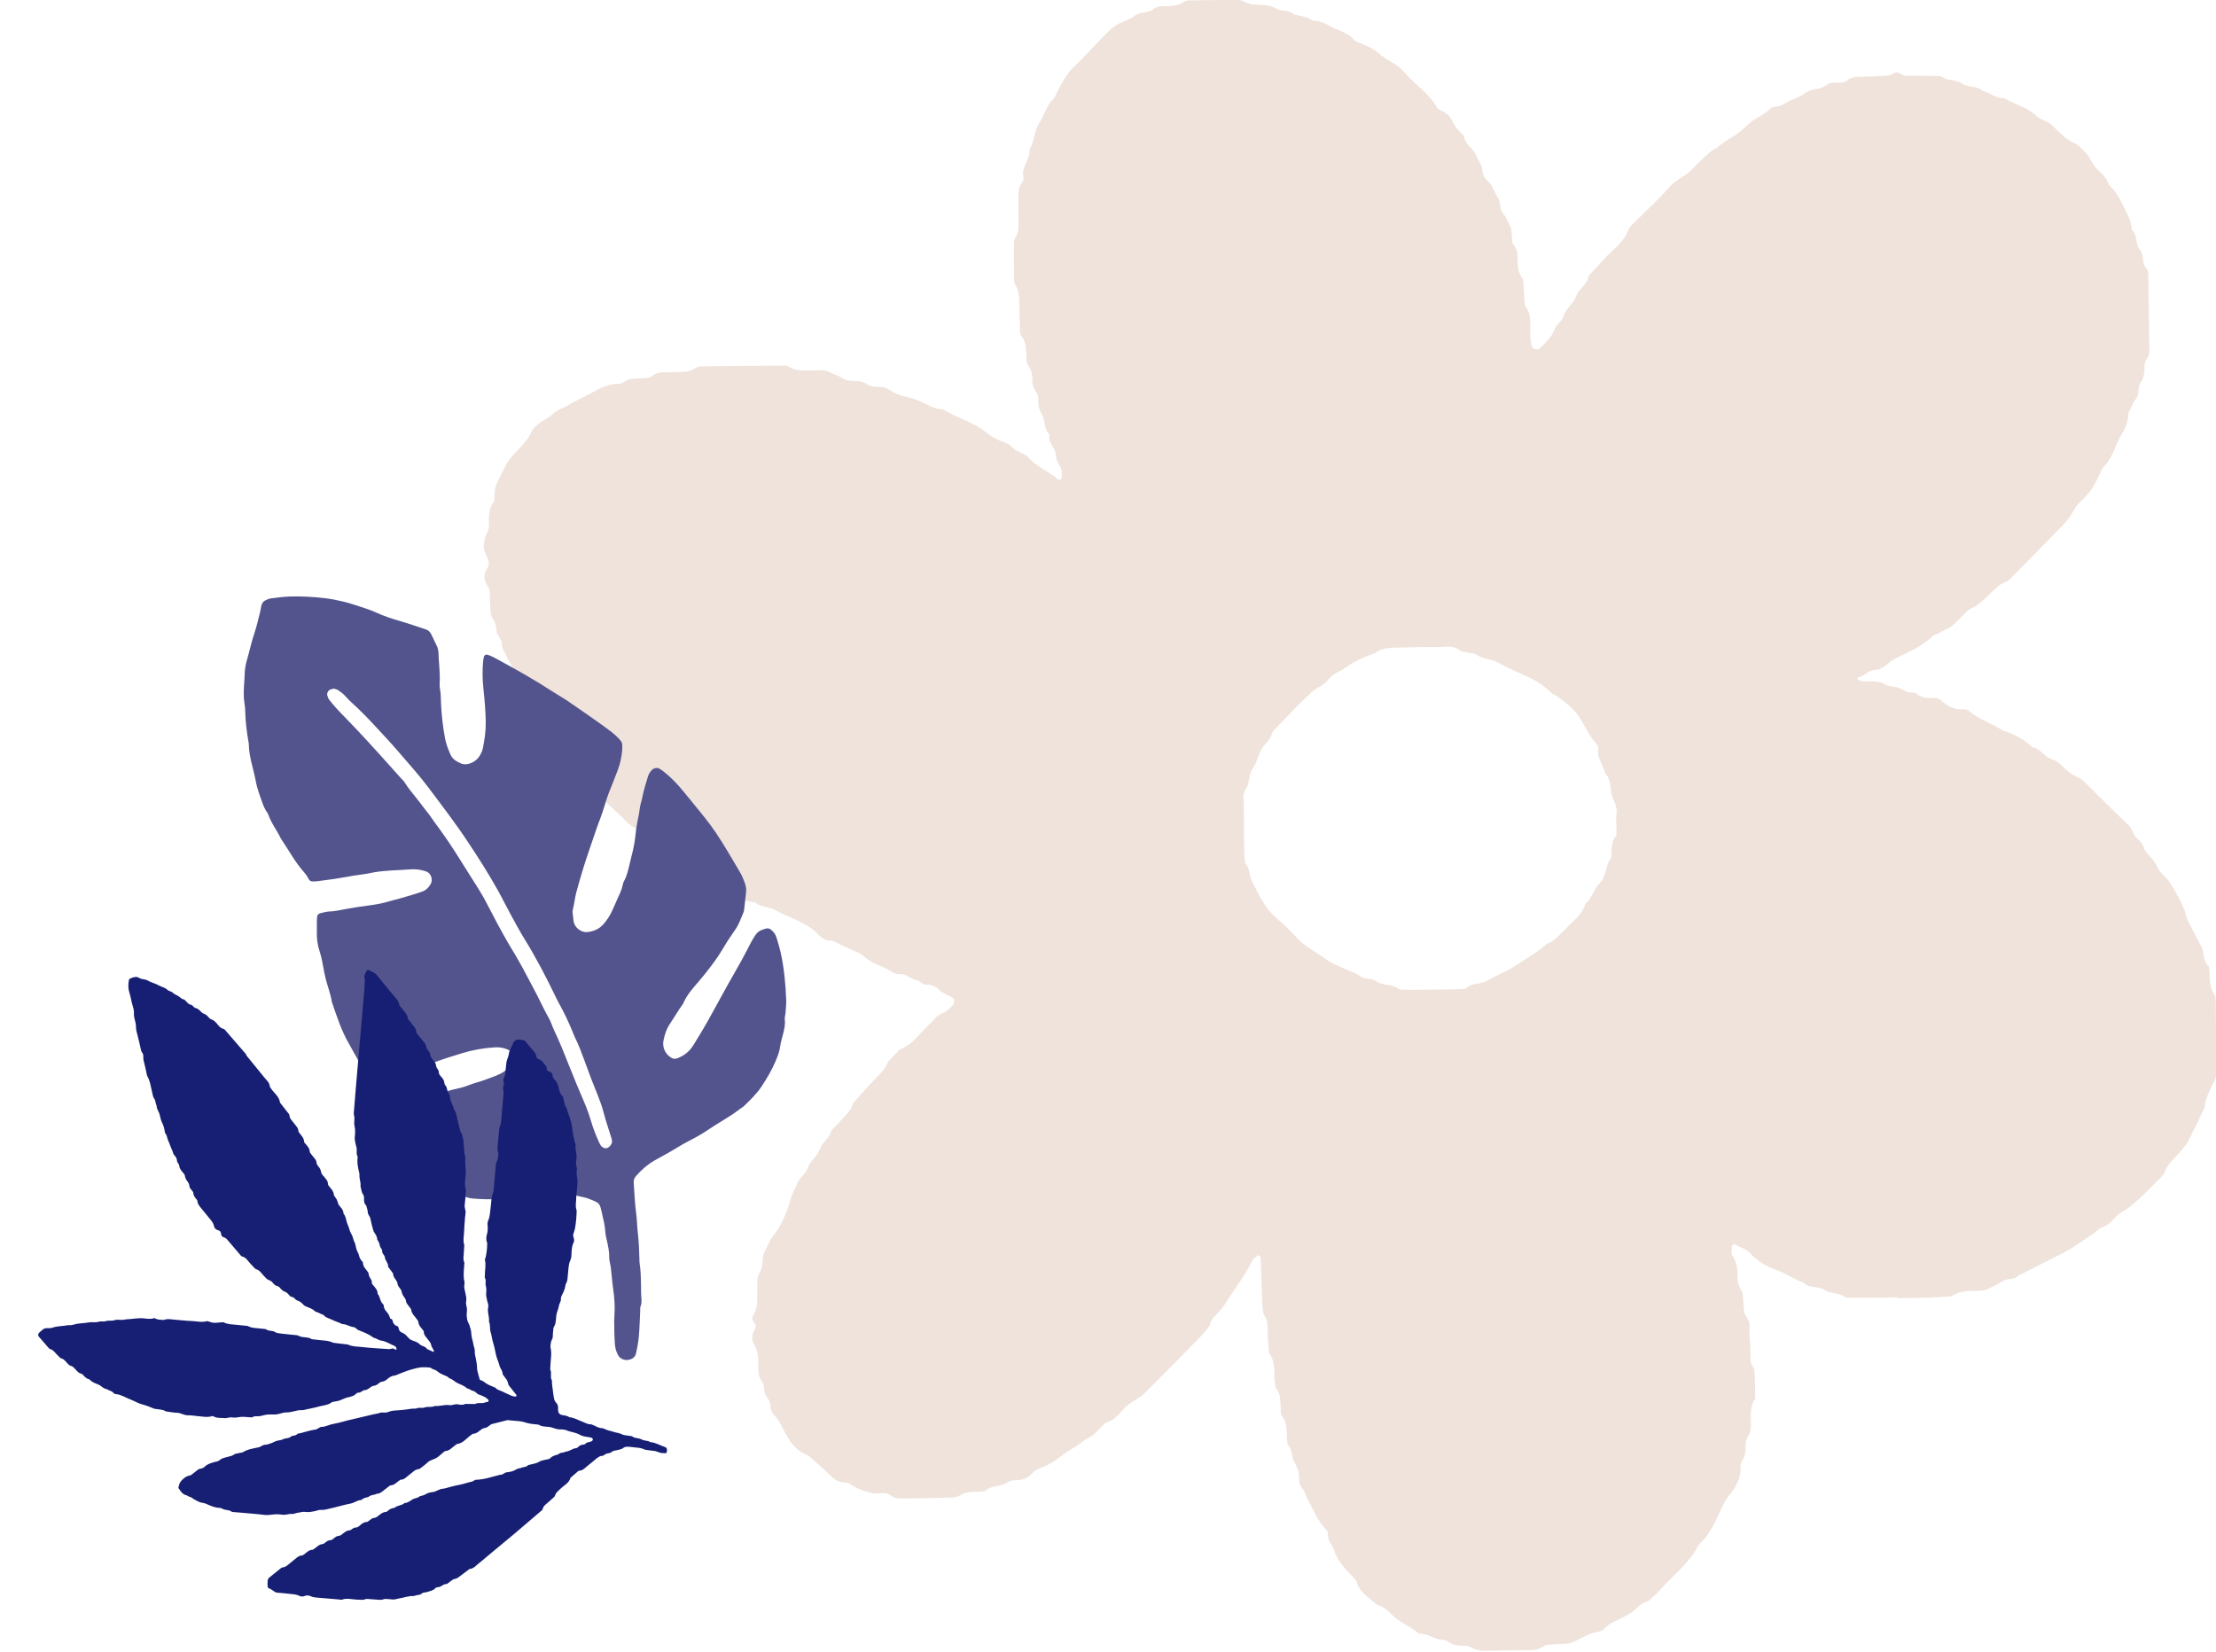
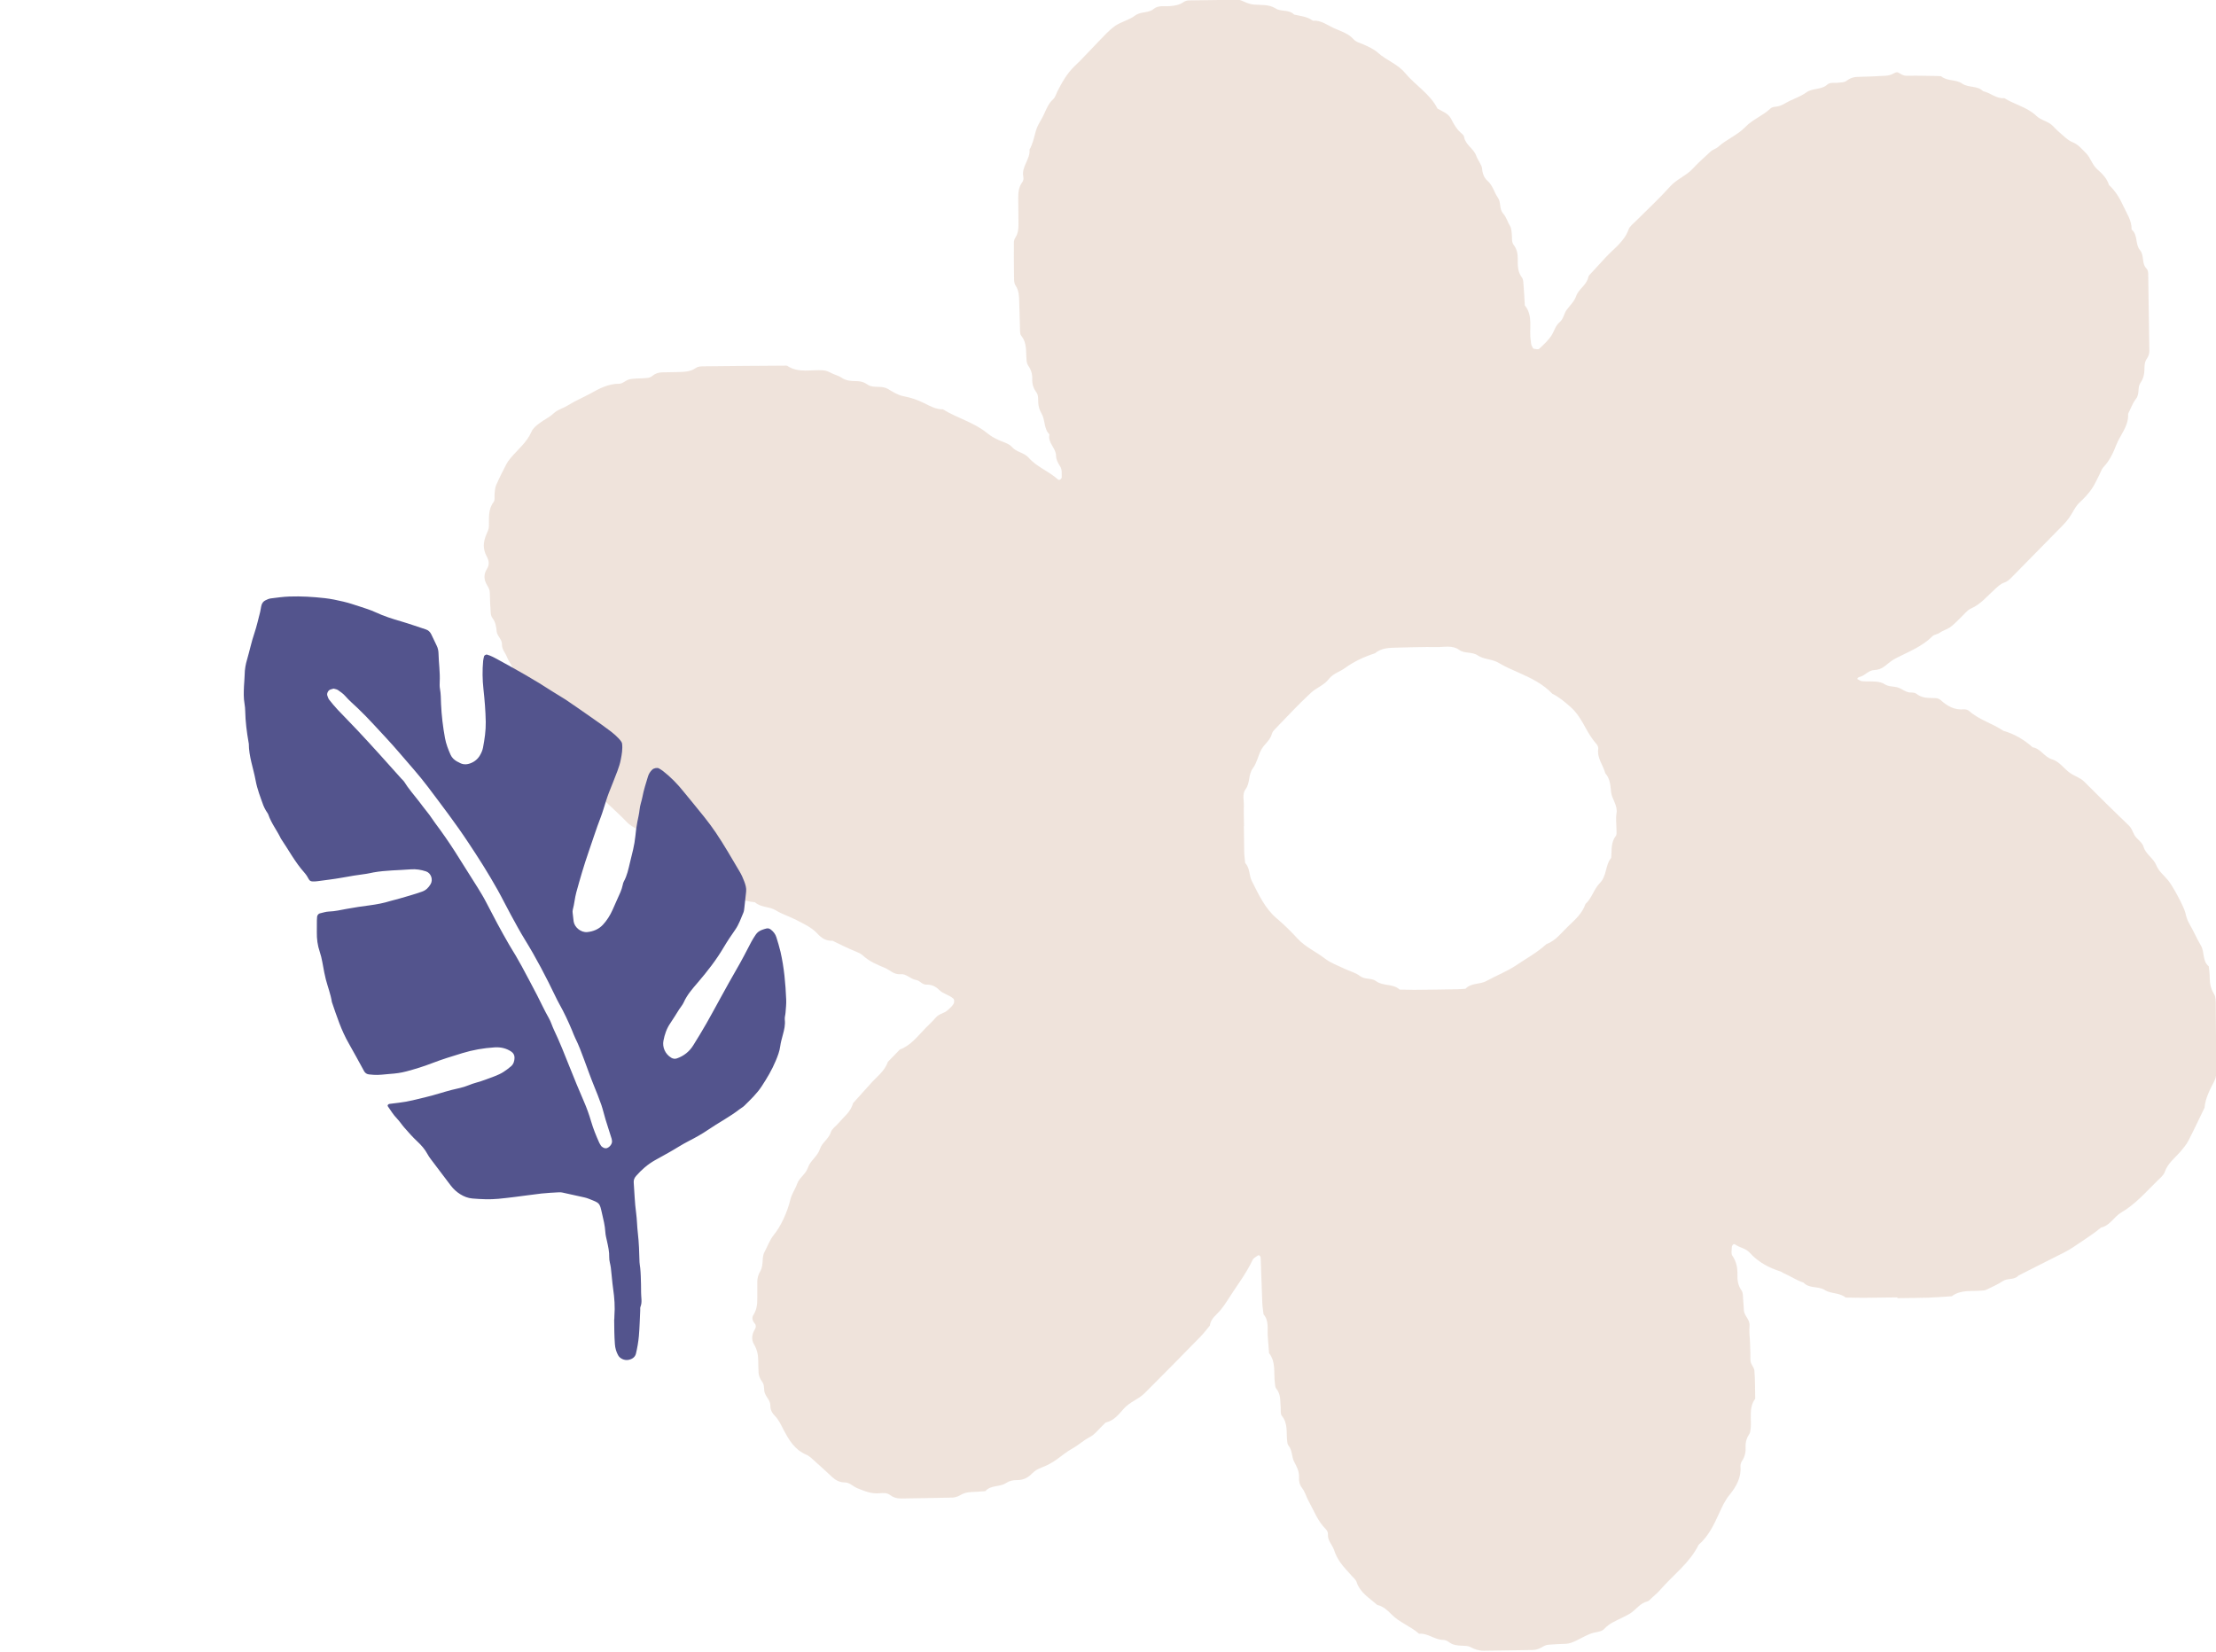
<svg xmlns="http://www.w3.org/2000/svg" fill="none" viewBox="0 0 527 393">
  <g clip-path="url(#clip0_11_30)">
    <path fill-opacity="0.5" fill="#E1C8B9" d="M295.828 196.474H295.808C295.828 198.516 295.847 200.537 295.887 202.579C295.906 203.481 296.043 204.384 296.122 205.268C297.297 206.484 297.023 208.251 297.728 209.605C299.354 212.785 300.804 216.063 303.664 218.477C305.387 219.93 307.013 221.539 308.541 223.207C310.402 225.249 312.929 226.328 315.064 227.977C316.455 229.056 318.179 229.665 319.785 230.43C321 231.019 322.371 231.333 323.409 232.138C324.604 233.061 326.132 232.531 327.229 233.355C328.914 234.611 331.284 233.905 332.851 235.377C333.988 235.396 335.124 235.435 336.26 235.435C339.668 235.416 343.077 235.357 346.486 235.298C347.171 235.298 347.857 235.22 348.523 235.18C349.874 233.728 351.931 234.199 353.498 233.335C355.83 232.04 358.376 231.078 360.59 229.586C362.999 227.957 365.585 226.564 367.759 224.562C369.993 223.737 371.325 221.853 372.951 220.302C374.576 218.752 376.3 217.26 377.045 215.023C378.592 213.629 379.043 211.47 380.453 210.057C382.177 208.349 381.707 205.778 383.176 204.031C383.333 202.264 383.039 200.4 384.273 198.83C384.508 198.535 384.43 197.966 384.43 197.534C384.43 196.18 384.214 194.786 384.43 193.471C384.763 191.508 383.313 190.095 383.137 188.348C382.98 186.759 382.902 185.188 381.766 183.932C381.276 182.009 379.787 180.36 380.081 178.201C380.179 177.435 379.63 176.945 379.219 176.434C378.377 175.374 377.691 174.256 377.045 173.058C376.085 171.311 375.086 169.565 373.519 168.171C372.147 166.974 370.815 165.816 369.17 165.011C366.956 162.675 364.135 161.301 361.256 160.025C359.63 159.299 357.945 158.593 356.456 157.69C354.85 156.708 352.891 156.885 351.461 155.904C350.051 154.942 348.347 155.55 346.975 154.549C345.408 153.411 343.469 153.941 341.686 153.902C338.513 153.843 335.32 153.98 332.146 154.039C330.324 154.078 328.503 154.118 327.014 155.374C324.193 156.29 321.823 157.454 319.903 158.867C318.649 159.79 317.043 160.182 316.024 161.498C314.908 162.97 313.066 163.578 311.793 164.756C308.796 167.504 306.034 170.526 303.193 173.451C302.88 173.765 302.567 174.157 302.469 174.57C302.057 176.179 300.549 177.062 299.863 178.476C299.178 179.869 298.864 181.518 297.963 182.715C296.807 184.266 297.356 186.229 296.2 187.74C295.377 188.839 295.847 190.37 295.808 191.705C295.75 193.275 295.828 194.865 295.847 196.455M451.19 308.588C448.467 308.628 445.744 308.667 443.021 308.686C441.65 308.686 440.298 308.647 438.927 308.628C437.477 307.411 435.42 307.784 433.932 306.822C432.365 305.84 430.269 306.547 428.917 305.075C427.193 304.525 425.724 303.465 424.078 302.778C423.882 302.7 423.706 302.504 423.491 302.445C420.67 301.542 418.104 300.188 416.106 297.95C415.146 296.89 413.696 296.772 412.599 295.968C412.325 295.771 411.894 296.125 411.855 296.674C411.816 297.342 411.659 298.186 411.972 298.657C412.932 300.05 413.226 301.522 413.187 303.132C413.148 304.506 413.324 305.781 414.186 306.979C414.538 307.469 414.48 308.255 414.538 308.922C414.636 309.825 414.656 310.728 414.715 311.631C414.793 313.005 416.223 313.849 416.066 315.379C415.929 316.714 416.145 318.088 416.184 319.442C416.223 320.797 416.301 322.151 416.282 323.505C416.282 324.487 417.144 325.154 417.222 325.979C417.418 328.196 417.359 330.454 417.418 332.691C415.773 334.909 416.615 337.5 416.321 339.914C416.282 340.346 416.204 340.837 415.968 341.17C415.302 342.152 415.067 343.212 415.126 344.37C415.185 345.528 414.891 346.588 414.245 347.549C414.01 347.903 413.892 348.393 413.912 348.806C414.127 351.475 412.873 353.634 411.326 355.538C410.288 356.794 409.641 358.207 408.995 359.601C407.682 362.467 406.409 365.313 403.96 367.432C401.825 371.79 397.868 374.616 394.793 378.188C394.205 378.875 393.5 379.445 392.834 380.053C392.501 380.367 392.168 380.799 391.776 380.897C390.111 381.29 389.21 382.683 387.936 383.586C387.211 384.096 386.389 384.45 385.586 384.862C384.195 385.569 382.706 386.138 381.609 387.355C380.963 388.061 380.042 388.12 379.141 388.316C377.613 388.67 376.281 389.553 374.87 390.22C374.028 390.613 373.264 390.947 372.324 390.986C370.952 391.025 369.601 391.084 368.249 391.202C367.818 391.241 367.368 391.398 366.995 391.614C366.212 392.105 365.428 392.438 364.468 392.458C360.609 392.497 356.75 392.556 352.891 392.635C351.716 392.654 350.717 392.301 349.679 391.751C349.13 391.457 348.386 391.457 347.72 391.437C346.583 391.398 345.486 391.3 344.527 390.534C344.194 390.279 343.704 390.083 343.292 390.063C341.216 390.063 339.571 388.395 337.475 388.591C335.457 386.785 332.773 385.902 330.873 383.939C329.933 382.978 328.934 382.055 327.543 381.741C325.701 380.112 323.468 378.856 322.626 376.304C322.43 375.696 321.823 375.225 321.372 374.714C320.491 373.694 319.511 372.732 318.747 371.633C318.12 370.73 317.591 369.709 317.258 368.669C316.827 367.393 315.691 366.431 315.809 364.94C315.848 364.547 315.613 364.017 315.319 363.742C313.36 361.799 312.44 359.248 311.147 356.912C310.618 355.931 310.343 354.812 309.658 353.929C309.07 353.183 308.874 352.319 308.933 351.397C309.011 349.964 308.385 348.845 307.738 347.608C307.15 346.47 307.366 344.959 306.426 343.84C306.171 343.545 306.132 343.015 306.093 342.584C305.897 340.601 306.289 338.521 304.839 336.754C304.486 336.322 304.623 335.459 304.565 334.791C304.428 333.241 304.643 331.631 303.507 330.277C303.252 329.983 303.252 329.433 303.193 329.001C302.86 326.587 303.487 323.996 301.803 321.837C301.685 320.483 301.587 319.128 301.489 317.794C301.372 316.027 301.822 314.143 300.49 312.612C300.392 311.729 300.235 310.845 300.196 309.943C300.059 306.331 299.942 302.739 299.804 299.128C299.804 298.931 299.609 298.676 299.432 298.578C299.315 298.519 299.06 298.657 298.903 298.774C298.551 299.049 298.081 299.285 297.904 299.658C296.278 303.112 293.908 306.096 291.91 309.295C291.44 310.06 290.911 310.787 290.362 311.474C289.403 312.69 287.933 313.554 287.718 315.301C286.993 316.165 286.308 317.087 285.524 317.892C281.077 322.426 276.65 326.96 272.145 331.435C270.715 332.848 268.677 333.457 267.286 335.027C266.111 336.342 264.975 337.853 263.075 338.324C262.879 338.364 262.703 338.58 262.546 338.737C261.39 339.816 260.391 341.21 259.02 341.897C257.59 342.643 256.473 343.742 255.102 344.488C253.691 345.253 252.516 346.274 251.243 347.177C250.146 347.942 248.951 348.609 247.697 349.061C246.816 349.394 246.071 349.826 245.444 350.474C244.445 351.514 243.29 352.064 241.84 352.044C240.939 352.044 240.077 352.201 239.274 352.731C237.765 353.752 235.63 353.163 234.318 354.674C233.182 354.753 232.045 354.851 230.929 354.89C230.008 354.93 229.185 355.126 228.382 355.616C227.834 355.95 227.129 356.186 226.502 356.205C222.408 356.303 218.333 356.343 214.239 356.421C213.299 356.421 212.456 356.186 211.712 355.616C210.909 355.008 209.968 355.106 209.087 355.185C207.206 355.342 205.6 354.655 203.915 353.987C202.877 353.575 202.094 352.594 200.879 352.594C199.664 352.594 198.724 352.083 197.862 351.279C196.53 350.042 195.198 348.806 193.847 347.608C193.18 347.02 192.514 346.313 191.711 345.979C189.008 344.841 187.637 342.525 186.383 340.15C185.756 338.952 185.227 337.716 184.267 336.754C183.601 336.087 183.19 335.302 183.21 334.36C183.229 333.143 182.25 332.358 181.878 331.317C181.584 330.473 181.878 329.512 181.29 328.707C180.741 327.981 180.389 327.176 180.389 326.214C180.389 325.311 180.291 324.408 180.31 323.505C180.31 322.131 179.997 320.895 179.272 319.678C178.704 318.697 178.782 317.499 179.37 316.459C179.703 315.87 179.977 315.321 179.429 314.712C178.939 314.163 178.782 313.377 179.135 312.828C179.919 311.611 180.114 310.335 180.095 308.961C180.095 307.607 180.114 306.253 180.095 304.898C180.095 303.956 180.35 303.132 180.82 302.347C181.035 301.974 181.172 301.522 181.251 301.09C181.447 299.991 181.29 298.735 181.799 297.813C182.544 296.458 183.014 294.967 184.052 293.691C185.737 291.61 187.245 288.313 187.97 285.29C188.283 283.936 189.126 282.876 189.556 281.6C190.046 280.148 191.613 279.304 192.142 277.714C192.71 276.045 194.434 275.044 195.022 273.219C195.492 271.786 197.079 270.903 197.588 269.293C197.843 268.508 198.724 267.919 199.312 267.232C200.624 265.702 202.329 264.465 202.877 262.384C204.248 260.873 205.62 259.362 206.971 257.831C208.44 256.143 210.38 254.828 211.144 252.571C212.084 251.589 213.044 250.627 213.984 249.646C216.648 248.645 218.274 246.407 220.155 244.484C220.938 243.679 221.8 242.914 222.525 242.05C223.289 241.108 224.543 241.049 225.366 240.284C225.855 239.832 226.404 239.361 226.756 238.811C226.952 238.497 226.991 237.771 226.756 237.555C225.777 236.633 224.327 236.436 223.348 235.455C222.525 234.631 221.526 234.14 220.312 234.199C219.312 234.238 218.744 233.218 217.902 233.1C216.511 232.884 215.551 231.569 214.141 231.706C212.593 231.863 211.653 230.725 210.439 230.214C208.597 229.449 206.697 228.664 205.189 227.251C204.699 226.799 204.072 226.544 203.445 226.289C201.584 225.543 199.802 224.621 197.98 223.757C196.471 223.855 195.355 223.109 194.415 222.089C193.004 220.538 191.124 219.753 189.361 218.811C187.793 217.986 186.03 217.476 184.522 216.534C182.955 215.572 180.937 215.886 179.546 214.61C176.51 214.355 174.022 212.942 171.769 210.979C170.927 210.233 169.693 210.194 168.851 209.331C168.067 208.526 167.029 208.074 166.03 207.564C164.443 206.759 163.287 205.228 161.466 204.738C159.35 202.363 156.216 201.224 154.061 198.928C152.631 197.416 150.496 197.044 149.066 195.532C147.675 194.04 146.127 192.706 144.658 191.273C143.208 189.84 141.739 188.427 140.309 186.974C139.212 185.856 137.919 184.953 137.41 183.304C137.175 182.519 136.293 181.91 135.667 181.263C134.726 180.281 133.688 179.378 132.787 178.377C131.886 177.376 131.572 176.022 130.632 174.982C129.594 173.824 128.987 172.293 127.929 171.194C126.616 169.859 126.185 168.073 125.147 166.62C124.266 165.364 123.815 163.794 122.973 162.499C122.307 161.478 122.366 160.359 122.072 159.299C121.778 158.239 120.994 157.376 120.583 156.316C120.191 155.295 119.329 154.451 119.368 153.234C119.408 152.037 118.213 151.311 118.115 150.172C118.017 149.034 117.84 147.954 117.116 147.012C116.861 146.679 116.724 146.188 116.704 145.776C116.587 144.205 116.508 142.616 116.489 141.026C116.489 140.3 116.156 139.73 115.823 139.161C115.059 137.905 115 136.59 115.784 135.353C116.469 134.254 116.293 133.351 115.705 132.252C114.804 130.505 114.882 129.033 115.666 127.11C115.921 126.482 116.254 125.932 116.273 125.225C116.332 123.223 116.019 121.182 117.409 119.376C117.762 118.925 117.547 118.061 117.625 117.394C117.703 116.727 117.723 116.02 117.978 115.431C118.683 113.802 119.486 112.193 120.309 110.622C120.602 110.033 120.994 109.464 121.425 108.954C123.149 106.893 125.323 105.205 126.42 102.634C126.754 101.849 127.557 101.221 128.281 100.671C129.339 99.847 130.613 99.297 131.572 98.394C132.611 97.413 133.923 97.118 135.059 96.412C136.764 95.352 138.625 94.567 140.388 93.605C142.562 92.408 144.678 91.25 147.303 91.269C148.106 91.269 148.87 90.386 149.732 90.209C150.829 89.974 152.004 90.052 153.121 89.954C153.787 89.895 154.472 89.954 155.06 89.463C155.765 88.875 156.607 88.561 157.548 88.561C158.684 88.561 159.82 88.541 160.956 88.502C162.523 88.443 164.11 88.502 165.521 87.501C166.01 87.147 166.813 87.128 167.46 87.128C173.826 87.049 180.173 87.01 186.54 86.971C186.755 86.971 187.049 86.912 187.206 87.01C189.889 88.816 192.945 87.854 195.825 88.09C196.53 88.148 197.098 88.423 197.706 88.737C198.489 89.15 199.429 89.346 200.154 89.837C201.173 90.523 202.231 90.641 203.386 90.641C204.307 90.641 205.189 90.739 205.972 91.269C206.344 91.505 206.756 91.76 207.167 91.858C208.46 92.172 209.87 91.78 211.144 92.506C212.3 93.173 213.494 93.978 214.768 94.213C216.55 94.547 218.215 95.097 219.802 95.901C221.213 96.608 222.584 97.374 224.229 97.354C227.657 99.474 231.673 100.455 234.847 103.085C235.865 103.929 237.119 104.538 238.353 105.028C239.215 105.362 240.077 105.656 240.665 106.324C241.742 107.58 243.564 107.639 244.622 108.856C246.581 111.113 249.48 112.075 251.635 114.077C251.733 114.155 252.007 114.155 252.124 114.077C252.301 113.939 252.497 113.704 252.497 113.527C252.457 112.644 252.634 111.721 252.105 110.897C251.615 110.132 251.164 109.366 251.145 108.404C251.145 106.559 249.108 105.342 249.578 103.34C248.207 101.966 248.598 99.925 247.717 98.394C247.247 97.589 246.972 96.785 246.914 95.862C246.855 94.979 247.012 94.017 246.424 93.252C245.719 92.31 245.444 91.25 245.484 90.092C245.523 88.934 245.19 87.893 244.504 86.931C244.269 86.598 244.171 86.107 244.132 85.675C243.936 83.693 244.308 81.612 242.859 79.846C242.506 79.394 242.584 78.55 242.565 77.883C242.486 75.842 242.447 73.82 242.389 71.779C242.349 70.425 242.33 69.109 241.507 67.893C241.154 67.402 241.154 66.617 241.154 65.949C241.115 63.241 241.096 60.532 241.115 57.804C241.115 57.372 241.213 56.881 241.448 56.548C242.114 55.547 242.232 54.447 242.212 53.309C242.193 51.268 242.173 49.246 242.153 47.205C242.153 45.831 242.232 44.516 243.113 43.338C243.348 43.024 243.466 42.455 243.368 42.062C242.839 39.668 245.053 37.901 244.837 35.585C245.621 34.211 245.915 32.68 246.326 31.189C246.6 30.168 247.207 29.147 247.756 28.186C248.637 26.635 249.068 24.849 250.479 23.573C250.949 23.161 251.125 22.415 251.419 21.826C252.555 19.628 253.711 17.488 255.552 15.742C257.531 13.877 259.333 11.836 261.233 9.892C262.507 8.597 263.721 7.203 265.19 6.163C266.64 5.162 268.54 4.77 269.931 3.71C271.302 2.65 273.065 3.199 274.339 2.139C275.494 1.178 276.944 1.57 278.276 1.452C279.432 1.354 280.49 1.178 281.469 0.491C281.802 0.255 282.292 0.098 282.723 0.098C286.582 0.02 290.441 0.02 294.3 -0.059C295.025 -0.059 295.573 0.294 296.2 0.55C296.807 0.805 297.454 1.001 298.12 1.08C299.902 1.256 301.705 0.962 303.389 2.022C304.682 2.846 306.563 2.198 307.777 3.474C309.305 3.827 310.912 3.926 312.204 4.927C314.144 4.75 315.633 5.967 317.219 6.693C318.806 7.419 320.628 7.91 321.882 9.323C322.508 10.03 323.409 10.207 324.232 10.56C325.447 11.109 326.74 11.679 327.719 12.562C329.717 14.368 332.381 15.212 334.164 17.371C336.593 20.295 340.08 22.317 341.862 25.83C343.018 26.517 344.409 26.949 345.056 28.205C345.682 29.402 346.29 30.58 347.328 31.503C347.661 31.797 348.111 32.15 348.17 32.543C348.503 34.466 350.443 35.31 351.069 37.038C351.285 37.666 351.677 38.215 351.971 38.824C352.166 39.216 352.421 39.629 352.46 40.041C352.539 41.218 352.911 42.278 353.792 43.044C355.026 44.143 355.34 45.772 356.241 47.048C357.025 48.167 356.476 49.678 357.495 50.816C358.219 51.602 358.513 52.779 359.101 53.741C359.473 54.369 359.434 55.036 359.532 55.684C359.649 56.567 359.395 57.51 360.002 58.295C360.727 59.237 360.942 60.297 360.942 61.455C360.942 63.025 360.864 64.595 361.922 65.989C362.294 66.46 362.274 67.245 362.333 67.912C362.47 69.482 362.529 71.072 362.627 72.642C364.723 75.194 363.548 78.315 364.057 81.141C364.096 81.357 364.077 81.593 364.135 81.809C364.175 82.025 364.253 82.24 364.351 82.417C364.449 82.613 364.586 82.908 364.762 82.947C365.193 83.026 365.82 83.183 366.055 82.947C367.054 82.044 368.053 81.082 368.837 80.003C369.601 78.923 369.836 77.491 370.933 76.607C371.854 75.842 371.912 74.605 372.578 73.702C373.362 72.623 374.381 71.759 374.851 70.385C375.438 68.717 377.358 67.794 377.73 65.891C377.809 65.498 378.24 65.164 378.553 64.811C379.611 63.633 380.708 62.475 381.766 61.317C383.705 59.178 386.252 57.529 387.29 54.605C387.564 53.819 388.426 53.211 389.053 52.563C391.776 49.835 394.616 47.224 397.182 44.359C398.73 42.632 400.904 41.866 402.471 40.217C403.862 38.726 405.371 37.352 406.879 35.978C407.369 35.546 408.113 35.389 408.583 34.957C410.581 33.132 413.206 32.15 415.087 30.188C416.83 28.382 419.259 27.518 421.062 25.791C421.355 25.516 421.865 25.398 422.296 25.379C423.236 25.3 423.98 24.908 424.784 24.437C426.331 23.553 428.114 23.043 429.544 22.003C431.091 20.864 433.129 21.434 434.559 20.119C435.244 19.49 436.302 19.805 437.184 19.667C437.85 19.569 438.535 19.667 439.142 19.216C439.867 18.666 440.67 18.313 441.63 18.293C443.903 18.234 446.175 18.156 448.447 18.018C449.094 17.979 449.779 17.783 450.347 17.469C450.818 17.214 451.111 17.057 451.542 17.312C452.13 17.645 452.659 18.038 453.423 18.018C455.01 17.979 456.596 18.018 458.183 18.038C459.319 18.038 460.455 18.077 461.592 18.116C463.041 19.353 465.157 18.862 466.607 19.863C468.154 20.943 470.25 20.295 471.602 21.689C473.345 22.042 474.736 23.534 476.656 23.337C479.104 24.888 482.121 25.477 484.276 27.557C485.432 28.676 487.156 28.833 488.272 30.03C489.193 31.012 490.231 31.915 491.269 32.798C491.779 33.23 492.347 33.622 492.954 33.858C494.286 34.388 495.109 35.467 496.069 36.41C497.185 37.528 497.518 39.157 498.752 40.257C499.928 41.297 501.064 42.416 501.554 44.005C503.062 45.399 504.12 47.146 504.943 48.971C505.765 50.777 506.999 52.465 506.921 54.585C508.488 55.861 507.724 58.079 508.919 59.492C509.997 60.768 509.252 62.652 510.467 63.869C510.741 64.144 510.878 64.674 510.878 65.105C510.976 71.21 511.035 77.314 511.152 83.418C511.152 84.144 510.937 84.753 510.565 85.302C510.016 86.107 509.977 86.99 509.977 87.893C509.977 89.051 509.703 90.092 509.037 91.053C508.253 92.192 508.919 93.683 507.959 94.881C507.137 95.921 506.706 97.236 506.098 98.433C506.275 101.319 504.237 103.399 503.277 105.853C502.553 107.698 501.71 109.562 500.28 111.054C499.83 111.525 499.614 112.212 499.32 112.801C498.694 113.979 498.184 115.235 497.42 116.334C496.637 117.433 495.716 118.454 494.697 119.376C493.502 120.475 492.934 121.948 492.033 123.223C491.113 124.499 489.918 125.598 488.821 126.717C485.334 130.289 481.847 133.842 478.34 137.395C477.87 137.866 477.322 138.337 476.695 138.553C475.774 138.847 475.147 139.495 474.481 140.084C472.64 141.713 471.112 143.695 468.742 144.735C467.762 145.167 467.057 146.207 466.215 146.973C465.372 147.738 464.628 148.622 463.688 149.25C462.963 149.741 462.062 149.937 461.317 150.486C460.789 150.879 459.966 150.918 459.535 151.35C457.106 153.803 453.913 155.001 450.935 156.532C449.897 157.062 449.055 157.768 448.193 158.475C447.448 159.064 446.626 159.338 445.705 159.378C444.275 159.437 443.452 160.811 442.081 161.046C441.924 161.066 441.807 161.321 441.65 161.478C442.042 161.674 442.433 161.988 442.845 162.028C443.981 162.126 445.117 162.028 446.253 162.145C446.9 162.204 447.625 162.361 448.153 162.714C449.172 163.401 450.347 163.186 451.386 163.539C452.424 163.873 453.286 164.756 454.5 164.717C454.931 164.717 455.46 164.775 455.774 165.031C456.929 165.953 458.242 166.012 459.633 166.032C460.299 166.032 460.984 166.032 461.553 166.542C463.1 167.955 464.824 168.917 467.037 168.721C467.449 168.681 467.978 168.838 468.291 169.113C470.681 171.233 473.835 172.057 476.44 173.824C479.085 174.57 481.377 175.944 483.394 177.749C485.314 178.044 486.157 180.046 487.939 180.576C489.761 181.125 490.78 182.754 492.229 183.814C493.307 184.599 494.658 184.914 495.657 185.915C499.164 189.448 502.729 192.941 506.314 196.396C507.176 197.22 507.274 198.417 508.057 199.242C508.665 199.909 509.526 200.537 509.742 201.342C510.271 203.207 512.112 204.09 512.778 205.758C513.405 207.309 514.698 208.251 515.677 209.468C516.618 210.626 519.282 215.415 519.713 217.103C519.928 217.986 520.124 218.791 520.594 219.596C521.613 221.323 522.397 223.188 523.415 224.915C524.336 226.466 523.709 228.585 525.296 229.861C525.374 230.764 525.511 231.667 525.511 232.57C525.511 233.944 525.766 235.18 526.53 236.417C526.961 237.123 526.941 238.164 526.941 239.047C527 244.464 527.02 249.901 527.039 255.318C527.039 256.005 526.863 256.614 526.549 257.242C525.531 259.224 524.473 261.187 524.277 263.464C523.004 266.074 521.789 268.705 520.457 271.276C519.948 272.257 519.204 273.14 518.479 273.984C517.166 275.496 515.501 276.713 514.816 278.754C514.541 279.539 513.738 280.187 513.092 280.815C510.349 283.484 507.881 286.409 504.472 288.391C502.749 289.392 501.808 291.512 499.653 291.983C498.282 293.141 496.774 294.123 495.305 295.124C493.816 296.125 492.386 297.165 490.76 297.97C487.156 299.756 483.59 301.601 480.006 303.407C479.006 304.525 477.4 303.936 476.244 304.741C475.147 305.507 473.874 306.017 472.679 306.626C472.483 306.724 472.268 306.822 472.072 306.881C471.856 306.94 471.621 306.92 471.386 306.959C468.957 307.214 466.352 306.665 464.177 308.313C462.356 308.431 460.553 308.588 458.732 308.647C456.224 308.726 453.736 308.726 451.229 308.765C451.229 308.726 451.229 308.667 451.229 308.628" />
  </g>
  <path fill="#53548D" d="M79.382 163.796C79.682 163.897 80.083 163.938 80.372 164.131C80.983 164.556 81.62 164.99 82.098 165.546C83.023 166.615 84.101 167.511 85.108 168.478C86.386 169.708 87.636 170.982 88.835 172.286C90.926 174.553 93.05 176.783 95.051 179.135C97.291 181.765 99.62 184.316 101.705 187.084C105.019 191.486 108.376 195.862 111.41 200.469C112.593 202.264 113.783 204.055 114.914 205.88C116.093 207.783 117.25 209.713 118.344 211.668C119.437 213.624 120.423 215.638 121.494 217.599C122.569 219.569 123.634 221.549 124.805 223.456C127.508 227.834 129.88 232.386 132.106 237.025C132.389 237.617 132.682 238.199 132.999 238.769C134.147 240.805 135.132 242.921 136.035 245.077C136.287 245.679 136.498 246.302 136.791 246.884C137.633 248.557 138.271 250.31 138.923 252.062C139.704 254.156 140.444 256.27 141.292 258.347C141.891 259.815 142.487 261.289 143.006 262.791C143.4 263.938 143.657 265.127 144.012 266.288C144.472 267.804 144.974 269.314 145.448 270.828C145.504 271.004 145.514 271.197 145.541 271.377C145.632 272.013 145.049 272.829 144.33 273.081C143.889 273.238 143.183 272.93 142.887 272.456C142.744 272.217 142.592 271.982 142.475 271.724C141.751 270.105 141.082 268.463 140.585 266.758C140.111 265.142 139.546 263.556 138.876 262.016C137.681 259.278 136.554 256.515 135.446 253.739C134.274 250.791 133.11 247.839 131.745 244.975C131.303 244.05 131.027 243.038 130.517 242.151C129.494 240.369 128.653 238.492 127.706 236.668C126.504 234.349 125.269 232.047 124.034 229.744C123.592 228.921 123.125 228.109 122.654 227.31C122.136 226.427 121.577 225.564 121.068 224.678C119.147 221.367 117.353 217.983 115.601 214.574C115.008 213.414 114.32 212.289 113.634 211.179C111.851 208.324 110.065 205.48 108.256 202.643C106.742 200.279 105.15 197.985 103.467 195.741C102.853 194.921 102.325 194.027 101.673 193.242C100.959 192.374 100.307 191.466 99.62 190.58C98.416 189.029 97.116 187.561 96.085 185.885C95.939 185.652 95.697 185.482 95.511 185.269C93.76 183.322 92.029 181.36 90.268 179.424C88.573 177.556 86.871 175.687 85.145 173.85C83.544 172.144 81.892 170.489 80.29 168.789C79.59 168.042 78.927 167.246 78.295 166.44C78.072 166.153 77.962 165.776 77.841 165.429C77.672 164.963 78.03 164.228 78.513 164.031C78.766 163.927 79.041 163.877 79.389 163.777M146.059 313.821C146.08 315.786 146.084 317.74 146.23 319.7C146.301 320.656 146.547 321.535 147.008 322.365C147.428 323.133 148.476 323.618 149.409 323.458C150.307 323.3 151.041 322.822 151.245 321.939C151.564 320.578 151.809 319.192 151.934 317.799C152.111 315.751 152.16 313.7 152.258 311.645C152.271 311.364 152.212 311.058 152.315 310.815C152.763 309.715 152.462 308.593 152.463 307.485C152.464 306.179 152.431 304.869 152.385 303.561C152.367 302.909 152.316 302.259 152.258 301.607C152.217 301.144 152.101 300.683 152.087 300.223C152.021 297.888 151.959 295.562 151.685 293.238C151.496 291.664 151.496 290.079 151.281 288.504C150.951 286.106 150.885 283.67 150.707 281.243C150.663 280.65 150.878 280.158 151.267 279.712C152.563 278.22 154.04 276.939 155.767 275.961C156.822 275.36 157.885 274.775 158.949 274.19C160.582 273.289 162.129 272.242 163.799 271.394C165.379 270.59 166.941 269.719 168.404 268.719C170.869 267.032 173.541 265.66 175.901 263.821C176.269 263.538 176.705 263.319 177.026 262.993C178.483 261.548 179.98 260.145 181.121 258.41C182.405 256.451 183.591 254.46 184.488 252.295C184.957 251.176 185.39 250.058 185.553 248.835C185.674 247.917 185.939 247.014 186.178 246.108C186.494 244.937 186.785 243.777 186.636 242.53C186.573 241.992 186.774 241.421 186.813 240.863C186.888 239.841 187.013 238.808 186.971 237.788C186.812 233.959 186.476 230.152 185.622 226.408C185.348 225.227 184.987 224.063 184.629 222.909C184.4 222.178 183.94 221.587 183.337 221.117C183.03 220.877 182.686 220.747 182.294 220.838C181.931 220.926 181.574 221.036 181.222 221.168C180.597 221.405 180.063 221.775 179.7 222.345C179.35 222.893 178.974 223.439 178.676 224.018C177.511 226.248 176.368 228.492 175.094 230.665C173.872 232.76 172.714 234.89 171.537 237.014C170.361 239.138 169.225 241.283 168.021 243.385C167.001 245.167 165.937 246.921 164.85 248.661C163.927 250.137 162.625 251.164 160.979 251.742C160.515 251.904 160.048 251.834 159.63 251.583C158.2 250.718 157.476 249.098 157.782 247.515C158.066 246.034 158.54 244.637 159.411 243.375C160.15 242.299 160.818 241.173 161.519 240.071C161.868 239.523 162.331 239.02 162.593 238.429C163.403 236.602 164.709 235.141 165.985 233.649C168.231 231.023 170.356 228.31 172.114 225.315C172.965 223.87 173.908 222.475 174.873 221.096C175.738 219.852 176.205 218.433 176.791 217.067C176.933 216.728 176.968 216.345 177.013 215.973C177.168 214.672 177.296 213.369 177.443 212.072C177.539 211.207 177.276 210.397 176.982 209.617C176.691 208.831 176.339 208.059 175.911 207.336C174.044 204.206 172.249 201.027 170.214 198.011C168.491 195.461 166.496 193.091 164.549 190.703C163.9 189.905 163.237 189.129 162.597 188.327C161.135 186.491 159.51 184.818 157.656 183.38C157.365 183.152 157.034 182.965 156.716 182.775C156.314 182.537 155.518 182.695 155.143 183.038C154.647 183.495 154.294 184.055 154.103 184.678C153.614 186.28 153.095 187.892 152.783 189.534C152.59 190.544 152.206 191.515 152.108 192.529C152.005 193.555 151.759 194.54 151.561 195.547C151.341 196.636 151.212 197.761 151.102 198.867C150.896 201.021 150.323 203.091 149.815 205.17C149.445 206.704 149.136 208.279 148.346 209.684C148.21 209.924 148.147 210.208 148.095 210.483C147.851 211.686 147.305 212.772 146.8 213.88C146.411 214.727 146.045 215.582 145.666 216.44C145.093 217.728 144.335 218.92 143.386 219.951C142.406 221.013 141.09 221.56 139.654 221.698C138.183 221.839 136.631 220.591 136.418 219.152C136.323 218.508 136.251 217.858 136.193 217.205C136.164 216.93 136.143 216.631 136.218 216.37C136.593 215.022 136.682 213.617 137.053 212.26C137.94 209.024 138.879 205.793 139.979 202.63C140.932 199.899 141.794 197.138 142.839 194.439C143.343 193.134 143.708 191.775 144.145 190.447C144.35 189.823 144.547 189.203 144.786 188.597C145.463 186.862 146.179 185.132 146.832 183.388C147.157 182.512 147.453 181.619 147.626 180.706C147.875 179.43 148.112 178.13 147.931 176.817C147.864 176.332 146.752 175.111 145.277 173.979C143.721 172.784 142.104 171.671 140.498 170.542C138.507 169.145 136.513 167.755 134.501 166.399C133.491 165.724 132.417 165.155 131.399 164.483C127.255 161.765 122.931 159.353 118.584 156.974C117.683 156.478 116.792 155.972 115.792 155.687C115.613 155.634 115.157 155.894 115.119 156.085C115.044 156.447 114.937 156.805 114.9 157.174C114.697 159.417 114.723 161.65 114.971 163.89C115.254 166.489 115.474 169.093 115.518 171.713C115.551 173.785 115.252 175.812 114.867 177.83C114.75 178.457 114.475 179.085 114.15 179.641C113.626 180.545 112.856 181.188 111.837 181.564C110.881 181.913 110.015 181.877 109.157 181.355C108.998 181.26 108.817 181.192 108.656 181.104C107.989 180.721 107.456 180.207 107.143 179.502C106.576 178.222 106.075 176.93 105.821 175.531C105.336 172.864 105.011 170.189 104.887 167.481C104.834 166.273 104.858 165.057 104.634 163.852C104.532 163.308 104.543 162.733 104.57 162.171C104.685 159.925 104.337 157.699 104.287 155.458C104.272 154.8 104.153 154.168 103.848 153.561C103.383 152.642 102.988 151.698 102.515 150.783C102.251 150.278 101.843 149.895 101.273 149.709C99.316 149.072 97.381 148.375 95.41 147.802C93.339 147.201 91.297 146.556 89.346 145.643C88.07 145.047 86.726 144.652 85.399 144.209C84.155 143.801 82.911 143.393 81.638 143.09C80.188 142.748 78.713 142.438 77.238 142.271C74.45 141.958 71.641 141.787 68.837 141.883C67.348 141.936 65.861 142.146 64.38 142.337C63.931 142.396 63.489 142.613 63.072 142.819C62.645 143.034 62.345 143.436 62.209 143.879C62.043 144.408 62.018 144.984 61.876 145.521C61.432 147.234 61.052 148.975 60.483 150.653C59.792 152.69 59.364 154.796 58.763 156.85C58.416 158.011 58.201 159.209 58.187 160.435C58.176 161.37 58.057 162.303 58.02 163.235C57.96 164.637 57.908 166.034 58.159 167.424C58.258 167.975 58.298 168.539 58.314 169.095C58.36 171.628 58.685 174.125 59.121 176.612C59.137 176.706 59.167 176.798 59.171 176.888C59.172 179.915 60.262 182.746 60.8 185.676C61.169 187.699 61.933 189.624 62.625 191.559C62.784 191.994 63.026 192.403 63.249 192.811C63.425 193.136 63.7 193.427 63.821 193.774C64.521 195.827 65.883 197.534 66.807 199.466C68.641 202.169 70.175 205.076 72.365 207.533C72.809 208.031 73.157 208.57 73.456 209.155C73.654 209.535 74.013 209.643 74.39 209.655C74.761 209.665 75.136 209.643 75.507 209.592C77.45 209.326 79.396 209.109 81.327 208.757C83.257 208.405 85.184 208.086 87.135 207.836C87.689 207.766 88.233 207.61 88.784 207.511C91.735 206.982 94.736 207.007 97.716 206.773C98.934 206.676 100.14 206.875 101.311 207.258C102.481 207.642 103.049 209.181 102.419 210.273C101.938 211.109 101.307 211.746 100.363 212.078C98.429 212.762 96.449 213.301 94.484 213.872C93.947 214.03 93.39 214.127 92.863 214.295C91.254 214.804 89.605 215.108 87.936 215.331C86.081 215.579 84.237 215.838 82.396 216.186C81.028 216.443 79.661 216.761 78.241 216.81C77.505 216.832 76.778 217.089 76.049 217.25C75.733 217.319 75.433 217.721 75.407 218.08C75.387 218.358 75.361 218.635 75.36 218.921C75.349 219.855 75.365 220.793 75.348 221.725C75.324 223.322 75.515 224.849 76.046 226.396C76.588 227.968 76.768 229.667 77.117 231.309C77.232 231.852 77.346 232.4 77.484 232.937C77.954 234.742 78.643 236.486 78.928 238.337C80.078 241.692 81.156 245.078 82.944 248.18C84.205 250.362 85.381 252.597 86.602 254.8C86.843 255.235 87.235 255.484 87.724 255.548C88.095 255.599 88.468 255.624 88.841 255.648C90.156 255.747 91.451 255.52 92.755 255.432C94.064 255.345 95.346 255.181 96.62 254.838C98.7 254.286 100.744 253.66 102.752 252.879C105.104 251.969 107.517 251.237 109.927 250.497C112.435 249.729 115.012 249.277 117.633 249.118C119.073 249.029 120.424 249.324 121.627 250.153C122.123 250.498 122.375 251.019 122.362 251.6C122.344 252.355 122.139 253.102 121.534 253.618C120.975 254.101 120.368 254.548 119.746 254.956C118.404 255.82 116.86 256.235 115.39 256.818C114.086 257.328 112.702 257.593 111.407 258.14C110.112 258.687 108.716 258.907 107.358 259.256C105.372 259.772 103.423 260.438 101.431 260.911C99.252 261.431 97.098 262.04 94.862 262.288C94.12 262.369 93.379 262.465 92.638 262.561C92.312 262.599 92.086 262.924 92.228 263.129C92.918 264.124 93.541 265.159 94.4 266.041C95.045 266.709 95.549 267.513 96.163 268.211C97.153 269.328 98.124 270.46 99.228 271.481C100.186 272.37 101.056 273.359 101.68 274.53C101.897 274.936 102.166 275.327 102.448 275.701C104.02 277.792 105.6 279.879 107.182 281.959C107.808 282.784 108.557 283.487 109.44 284.037C110.322 284.588 111.268 284.97 112.32 285.062C114.372 285.234 116.444 285.332 118.49 285.141C119.783 285.022 121.085 284.859 122.376 284.705C124.512 284.45 126.632 284.122 128.771 283.881C130.158 283.726 131.565 283.673 132.962 283.589C133.24 283.574 133.525 283.596 133.796 283.661C135.529 284.031 137.258 284.414 138.99 284.811C139.35 284.892 139.713 285.008 140.061 285.147C142.68 286.178 142.587 286.071 143.162 288.592C143.491 290.051 143.873 291.493 143.954 293.003C143.995 293.745 144.189 294.477 144.351 295.205C144.634 296.478 144.922 297.738 144.885 299.072C144.864 299.895 145.17 300.72 145.27 301.549C145.474 303.217 145.578 304.898 145.817 306.563C146.126 308.702 146.281 310.836 146.116 312.99C146.096 313.269 146.097 313.548 146.089 313.831" />
-   <path fill="#161F73" d="M58.51 250.929C60.178 252.977 61.566 254.663 62.936 256.365C63.438 256.989 64.127 257.516 64.165 258.421C64.174 258.502 64.236 258.583 64.283 258.66C64.33 258.737 64.39 258.808 64.442 258.88C65.175 260.002 66.415 260.799 66.6 262.269C67.216 263.06 67.836 263.846 68.448 264.637C68.61 264.847 68.832 265.022 68.845 265.33C68.865 265.7 68.997 266.03 69.245 266.318C69.543 266.663 69.818 267.026 70.089 267.389C70.466 267.891 70.962 268.327 70.965 269.033C70.964 269.115 71.008 269.212 71.059 269.279C71.567 270.014 72.308 270.617 72.337 271.62C72.343 271.769 72.538 271.913 72.65 272.056C73.091 272.619 73.652 273.115 73.661 273.927C73.662 274.082 73.801 274.251 73.908 274.394C74.24 274.828 74.571 275.262 74.925 275.679C75.174 275.972 75.258 276.307 75.306 276.674C75.387 277.256 75.932 277.56 76.149 278.05C76.365 278.535 76.32 279.116 76.76 279.528C77.024 279.776 77.217 280.094 77.459 280.368C77.767 280.718 77.991 281.1 77.994 281.579C77.997 281.883 78.211 282.074 78.373 282.284C78.811 282.852 79.337 283.347 79.398 284.153C79.422 284.47 79.763 284.758 79.946 285.072C80.077 285.305 80.199 285.544 80.283 285.791C80.368 286.043 80.386 286.307 80.548 286.551C80.991 287.215 81.714 287.739 81.685 288.656C82.19 289.221 82.288 289.961 82.467 290.643C82.629 291.26 82.954 291.81 83.094 292.4C83.225 292.952 83.502 293.382 83.738 293.865C83.967 294.339 84.01 294.881 84.275 295.375C84.56 295.916 84.592 296.585 84.791 297.178C84.96 297.683 85.285 298.146 85.393 298.657C85.491 299.131 85.695 299.501 85.979 299.858C86.091 300 86.295 300.143 86.301 300.288C86.317 301.302 87.062 301.9 87.557 302.646C87.649 302.786 87.689 302.98 87.703 303.157C87.748 303.898 88.556 304.358 88.421 305.176C88.4 305.304 88.593 305.481 88.7 305.625C89.194 306.264 89.838 306.825 89.805 307.742C90.438 308.415 90.314 309.483 91.035 310.122C91.158 310.235 91.266 310.432 91.274 310.595C91.302 311.182 91.582 311.632 91.963 312.036C92.4 312.502 92.639 313.067 92.823 313.662C93.465 313.7 93.315 314.292 93.526 314.637C93.708 314.937 93.92 315.253 94.304 315.362C94.564 315.436 94.768 315.54 94.794 315.876C94.831 316.361 95.128 316.794 95.535 316.939C96.178 317.166 96.597 317.595 97.02 318.073C97.256 318.338 97.487 318.604 97.855 318.744C98.521 319.002 99.272 319.198 99.759 319.693C100.29 320.231 101.15 320.179 101.547 320.857C102.03 321.082 102.514 321.311 103.001 321.53C103.047 321.549 103.164 321.513 103.174 321.478C103.194 321.393 103.207 321.286 103.165 321.208C102.926 320.73 102.578 320.322 102.497 319.745C102.453 319.421 102.147 319.134 101.95 318.831C101.517 318.161 100.772 317.665 100.785 316.735C100.788 316.584 100.612 316.424 100.509 316.28C100.09 315.701 99.52 315.21 99.498 314.404C99.495 314.245 99.343 314.087 99.25 313.937C98.717 313.113 97.848 312.485 97.771 311.395C97.495 311.033 97.211 310.676 96.954 310.302C96.8 310.086 96.6 309.841 96.584 309.601C96.545 309.005 96.175 308.614 95.875 308.162C95.731 307.945 95.612 307.687 95.57 307.43C95.507 307.06 95.372 306.745 95.133 306.456C94.849 306.104 94.576 305.76 94.532 305.262C94.511 305.013 94.357 304.753 94.213 304.536C93.91 304.09 93.534 303.689 93.509 303.097C93.502 302.933 93.382 302.762 93.28 302.623C92.962 302.178 92.631 301.744 92.304 301.309C92.39 300.434 91.604 299.86 91.521 299.032C91.463 298.492 90.826 298.187 90.882 297.571C90.926 297.078 90.426 296.788 90.356 296.355C90.263 295.799 90.062 295.317 89.725 294.874C89.698 294.209 89.408 293.665 89.01 293.151C88.853 292.949 88.795 292.67 88.715 292.418C88.606 292.076 88.516 291.728 88.43 291.379C88.302 290.855 88.174 290.332 88.074 289.801C87.969 289.266 87.473 288.922 87.462 288.313C87.449 287.787 87.225 287.269 87.092 286.746C86.59 286.253 86.533 285.63 86.571 284.983C86.594 284.603 86.468 284.283 86.26 283.966C85.907 283.423 85.943 282.762 85.726 282.175C85.871 281.26 85.417 280.399 85.489 279.482C85.51 279.223 85.432 278.951 85.37 278.687C85.118 277.63 84.89 276.575 85.044 275.475C85.069 275.303 85.061 275.091 84.987 274.944C84.662 274.336 84.921 273.684 84.812 273.067C84.765 272.806 84.656 272.551 84.608 272.286C84.499 271.668 84.296 271.076 84.372 270.424C84.47 269.528 84.516 268.638 84.299 267.728C84.109 266.95 84.437 266.122 84.195 265.301C84.074 264.888 84.167 264.399 84.202 263.951C84.343 262.136 84.488 260.316 84.644 258.505C85.291 251.069 85.941 243.628 86.583 236.188C86.675 235.1 86.719 234.007 86.782 232.916C86.38 232.141 86.922 231.552 87.198 230.918C87.281 230.74 87.503 230.648 87.667 230.733C88.373 231.103 89.135 231.307 89.688 232.008C91.265 234.012 92.93 235.94 94.547 237.916C94.708 238.111 94.776 238.39 94.87 238.636C94.936 238.803 94.96 238.984 95.021 239.152C95.049 239.231 95.133 239.295 95.184 239.367C95.846 240.317 96.894 241.033 97.002 242.323C97.338 242.752 97.683 243.175 98.01 243.614C98.433 244.188 98.989 244.685 99.031 245.489C99.042 245.725 99.275 245.961 99.437 246.171C99.941 246.814 100.454 247.456 100.984 248.082C101.233 248.375 101.335 248.698 101.393 249.064C101.483 249.635 101.973 249.97 102.236 250.44C102.226 251.346 102.857 251.922 103.35 252.557C103.586 252.861 103.679 253.194 103.723 253.557C103.791 254.106 104.371 254.422 104.362 255.028C104.353 255.624 104.85 255.977 105.176 256.402C105.462 256.773 105.662 257.154 105.683 257.63C105.705 258.02 106.049 258.249 106.185 258.573C106.321 258.902 106.328 259.284 106.478 259.606C106.624 259.93 106.874 260.188 106.943 260.568C107.056 261.18 107.136 261.839 107.415 262.375C107.671 262.871 107.881 263.342 107.953 263.886C108.506 264.538 108.542 265.381 108.769 266.15C108.949 266.75 109.025 267.38 109.214 267.975C109.403 268.564 109.383 269.243 109.883 269.718C109.888 270.356 110.214 270.921 110.239 271.566C110.276 272.554 110.391 273.543 110.49 274.524C110.518 274.787 110.691 275.054 110.665 275.304C110.553 276.302 110.725 277.281 110.772 278.272C110.815 279.177 110.645 280.085 110.592 280.995C110.562 281.531 110.531 282.056 110.715 282.603C110.85 283.009 110.776 283.496 110.746 283.949C110.688 284.855 110.615 285.767 110.508 286.669C110.432 287.315 110.812 287.889 110.712 288.543C110.6 289.261 110.566 289.991 110.508 290.718C110.459 291.352 110.401 291.987 110.391 292.626C110.38 293.793 110.03 294.967 110.411 296.136C110.377 296.773 110.343 297.41 110.304 298.043C110.26 298.764 110.074 299.476 110.392 300.192C110.493 300.418 110.41 300.731 110.391 301.004C110.312 302.266 110.137 303.527 110.44 304.787C110.524 305.126 110.43 305.513 110.401 305.874C110.362 306.333 110.508 306.753 110.599 307.193C110.759 307.979 111.014 308.779 110.85 309.605C110.72 310.252 111.064 310.844 111.058 311.474C111.053 312.016 110.947 312.569 111 313.11C111.051 313.637 111.128 314.224 111.392 314.66C111.686 315.151 111.764 315.661 111.92 316.171C112.059 316.621 112.081 317.054 112.11 317.506C112.152 318.227 112.451 318.901 112.55 319.602C112.636 320.226 112.967 320.801 112.91 321.445C112.858 321.997 113.056 322.504 113.137 323.032C113.241 323.742 113.449 324.426 113.446 325.171C113.439 326.149 113.839 327.093 114.066 328.046C114.084 328.127 114.163 328.234 114.237 328.251C114.876 328.396 115.31 328.877 115.846 329.188C116.459 329.548 117.151 329.775 117.81 330.062C118.285 330.67 119.065 330.727 119.687 331.072C120.309 331.418 120.996 331.649 121.635 331.973C121.87 332.093 122.153 332.117 122.419 332.161C122.641 332.2 122.799 332.145 122.824 332.016C122.839 331.932 122.831 331.812 122.782 331.755C122.274 331.112 121.752 330.481 121.248 329.833C121.085 329.623 120.901 329.386 120.855 329.139C120.768 328.679 120.609 328.28 120.314 327.92C120.03 327.568 119.782 327.188 119.521 326.819C119.574 326.044 118.952 325.52 118.785 324.807C118.582 323.948 118.149 323.148 117.964 322.273C117.76 321.307 117.575 320.335 117.281 319.394C117.016 318.532 116.93 317.632 116.665 316.78C116.422 315.993 116.67 315.144 116.291 314.391C116.432 313.215 115.828 312.08 116.107 310.889C116.257 310.249 115.848 309.674 115.785 309.042C115.749 308.702 115.611 308.354 115.61 307.986C115.612 307.27 115.754 306.564 115.532 305.833C115.353 305.247 115.674 304.574 115.329 303.968C115.251 303.831 115.315 303.611 115.31 303.428C115.277 302.164 115.637 300.902 115.318 299.635C115.284 299.493 115.434 299.308 115.473 299.134C115.742 297.979 115.865 296.81 115.864 295.624C115.538 294.919 115.628 294.174 115.822 293.491C115.998 292.872 116.033 292.298 115.966 291.666C115.919 291.222 115.918 290.714 116.094 290.318C116.595 289.205 116.541 288.016 116.718 286.856C116.88 285.789 116.787 284.686 117.283 283.666C117.434 283.355 117.406 282.956 117.44 282.59C117.576 281.047 117.692 279.506 117.843 277.966C117.913 277.253 117.876 276.502 118.332 275.873C118.411 275.158 118.67 274.458 118.384 273.725C118.291 273.483 118.288 273.188 118.313 272.919C118.444 271.377 118.6 269.837 118.741 268.293C119.282 267.104 119.242 265.821 119.36 264.565C119.482 263.295 119.584 262.026 119.686 260.753C119.74 260.123 119.851 259.487 119.597 258.871C119.712 258.361 119.973 257.902 119.755 257.311C119.607 256.921 119.764 256.439 119.984 256.005C120.14 255.698 120.137 255.307 120.186 254.948C120.274 254.228 120.357 253.503 120.425 252.78C120.493 252.052 120.916 251.441 121.003 250.706C121.12 249.717 121.798 248.905 122.074 247.956C122.44 247.53 122.837 247.174 123.456 247.258C123.726 247.297 124.003 247.311 124.265 247.366C124.527 247.42 124.785 247.48 124.979 247.715C125.669 248.561 126.363 249.407 127.083 250.225C127.402 250.588 127.527 250.991 127.605 251.452C127.631 251.604 127.79 251.824 127.923 251.853C128.916 252.096 129.314 252.973 129.902 253.641C130.007 253.76 130.002 253.988 130.011 254.166C130.025 254.474 130.191 254.718 130.436 254.798C131.002 254.98 131.414 255.217 131.429 255.902C131.437 256.39 131.842 256.695 132.125 257.042C132.476 257.474 132.647 257.949 132.801 258.485C133.021 259.24 133.07 260.106 133.745 260.682C133.964 260.872 133.933 261.175 134.013 261.432C134.198 262.032 134.184 262.716 134.551 263.218C134.897 263.694 134.901 264.231 135.089 264.728C135.864 266.746 135.94 267.144 136.146 268.858C136.25 269.742 136.474 270.618 136.654 271.494C136.725 271.845 136.922 272.196 136.89 272.533C136.789 273.449 137.16 274.309 137.127 275.222C137.102 275.94 136.834 276.656 137.095 277.383C137.355 278.095 137.019 278.851 137.169 279.537C137.494 280.997 137.258 282.42 137.111 283.858C137.072 284.22 137.033 284.582 137.033 284.945C137.036 285.931 136.75 286.929 137.139 287.904C137.12 289.362 136.988 290.813 136.73 292.248C136.651 292.687 136.472 293.102 136.339 293.532C136.186 294.003 136.519 294.408 136.518 294.853C136.518 295.037 136.55 295.246 136.474 295.395C135.903 296.481 135.958 297.68 135.873 298.845C135.827 299.498 135.453 300.036 135.339 300.643C135.173 301.536 135.125 302.451 135.033 303.36C134.959 304.079 134.979 304.817 134.523 305.441C134.421 306.158 134.237 306.84 133.911 307.504C133.68 307.973 133.348 308.439 133.39 309.02C133.431 309.591 132.994 310.025 132.924 310.555C132.842 311.192 132.564 311.759 132.401 312.366C132.263 312.889 132.265 313.45 132.201 313.988C132.132 314.523 132.086 315.046 131.756 315.535C131.568 315.812 131.588 316.235 131.549 316.592C131.5 317.043 131.447 317.503 131.456 317.952C131.464 318.435 131.09 318.779 131.036 319.225C130.977 319.676 130.839 320.155 130.937 320.576C131.13 321.387 131.108 322.183 131.025 322.995C130.937 323.899 130.904 324.812 130.85 325.722C131.301 326.554 130.739 327.543 131.266 328.363C131.208 329.181 131.408 329.973 131.484 330.782C131.532 331.324 131.627 331.851 131.712 332.383C131.787 332.854 131.908 333.272 132.239 333.604C132.661 334.029 132.763 334.536 132.722 335.101C132.717 335.194 132.707 335.282 132.712 335.373C132.742 336.023 133.046 336.426 133.611 336.555C134.221 336.698 134.882 336.681 135.409 337.094C136.43 337.145 137.277 337.699 138.202 338.026C138.96 338.294 139.651 338.791 140.506 338.778C140.675 338.775 140.845 338.877 141.017 338.941C141.682 339.195 142.299 339.637 143.019 339.677C143.686 339.712 144.185 340.138 144.808 340.261C145.51 340.404 146.185 340.71 146.892 340.809C147.535 340.9 148.049 341.324 148.694 341.382C149.236 341.43 149.774 341.538 150.315 341.621C150.97 342.19 151.879 341.958 152.611 342.383C153.214 342.735 154.039 342.584 154.665 343.011C155.957 343.111 157.039 343.828 158.235 344.209C158.54 344.307 158.684 344.698 158.613 345.132C158.54 345.575 158.472 345.664 158.18 345.647C157.999 345.632 157.814 345.618 157.636 345.622C156.893 345.643 156.276 345.162 155.549 345.099C154.827 345.035 154.103 344.914 153.382 344.816C152.39 344.269 151.272 344.354 150.209 344.176C149.943 344.132 149.668 344.132 149.395 344.118C148.933 344.089 148.494 344.146 148.122 344.47C147.994 344.581 147.813 344.653 147.643 344.695C147.121 344.828 146.601 344.99 146.071 345.056C145.584 345.112 145.322 345.605 144.87 345.628C144.288 345.656 143.838 345.932 143.404 346.263C142.598 346.232 142.063 346.744 141.502 347.205C140.8 347.783 140.086 348.347 139.394 348.938C138.911 349.352 138.461 349.806 137.76 349.804C137.678 349.803 137.575 349.842 137.514 349.897C136.893 350.432 136.278 350.972 135.668 351.511C135.333 352.77 134.142 353.255 133.325 354.077C132.818 354.585 132.187 354.971 131.988 355.742C131.931 355.976 131.661 356.164 131.467 356.344C130.929 356.837 130.386 357.325 129.826 357.786C129.466 358.081 129.172 358.412 129.071 358.877C129.006 359.174 128.76 359.312 128.556 359.488C124.429 363.066 120.252 366.586 116.021 370.049C115.319 370.626 114.65 371.249 113.92 371.796C113.212 372.33 112.655 373.139 111.645 373.189C110.919 373.735 110.188 374.272 109.474 374.832C109.045 375.167 108.645 375.495 108.059 375.577C107.735 375.621 107.437 375.914 107.139 376.115C106.837 376.321 106.557 376.549 106.266 376.769C105.471 376.664 104.998 377.44 104.259 377.499C103.986 377.523 103.704 377.553 103.514 377.767C102.995 378.345 102.253 378.419 101.578 378.66C101.154 378.811 100.658 378.699 100.297 379.033C99.932 379.371 99.471 379.362 99.024 379.429C98.762 379.471 98.504 379.639 98.252 379.627C97.148 379.57 96.135 380.002 95.068 380.159C94.45 380.253 93.865 380.528 93.21 380.419C92.762 380.346 92.296 380.376 91.85 380.312C91.374 380.246 90.975 380.545 90.523 380.53C89.796 380.506 89.071 380.423 88.346 380.384C87.719 380.349 87.079 380.156 86.485 380.524C85.942 380.509 85.394 380.499 84.85 380.475C83.684 380.424 82.518 380.055 81.344 380.47C81.106 380.553 80.805 380.45 80.532 380.43C78.717 380.28 76.906 380.119 75.091 379.968C74.637 379.929 74.22 379.828 73.793 379.632C73.397 379.451 72.914 379.411 72.465 379.604C72.017 379.801 71.52 379.762 71.14 379.56C70.634 379.3 70.114 379.229 69.576 379.17C68.671 379.073 67.766 378.98 66.862 378.888C66.324 378.829 65.718 378.908 65.281 378.577C64.845 378.246 64.408 377.954 63.898 377.756C63.772 377.707 63.65 377.468 63.643 377.314C63.615 376.862 63.62 376.407 63.658 375.953C63.678 375.685 63.792 375.436 64.019 375.247C64.941 374.506 65.853 373.756 66.78 373.019C66.914 372.913 67.092 372.817 67.26 372.799C67.739 372.753 68.106 372.525 68.456 372.222C69.01 371.747 69.581 371.299 70.152 370.842C70.642 370.452 71.091 369.983 71.8 369.975C71.96 369.973 72.13 369.844 72.274 369.741C72.93 369.275 73.474 368.608 74.383 368.613C74.68 368.402 74.988 368.205 75.268 367.977C75.691 367.632 76.101 367.303 76.696 367.259C76.936 367.244 77.185 367.038 77.39 366.871C77.751 366.586 78.116 366.33 78.604 366.331C78.904 366.328 79.094 366.119 79.31 365.961C79.529 365.798 79.731 365.607 79.969 365.475C80.356 365.25 80.861 365.361 81.228 365.037C81.569 364.739 81.935 364.458 82.321 364.219C82.544 364.089 82.823 364.03 83.086 363.998C83.649 363.928 83.947 363.321 84.548 363.33C85.154 363.343 85.514 362.869 85.934 362.539C86.3 362.254 86.678 362.03 87.155 362.013C87.458 362.005 87.638 361.783 87.858 361.624C88.221 361.353 88.551 361.042 89.046 361.019C89.219 361.01 89.412 360.956 89.551 360.859C90.279 360.336 90.899 359.617 91.903 359.598C91.975 359.595 92.052 359.5 92.123 359.439C92.61 359.015 93.129 358.665 93.811 358.67C94.464 357.981 95.542 358.166 96.201 357.497C96.979 357.487 97.522 356.998 98.139 356.618C98.661 356.297 99.379 356.361 99.844 355.871C100.38 355.776 100.872 355.622 101.359 355.333C101.8 355.069 102.366 354.941 102.893 354.895C103.722 354.821 104.334 354.205 105.171 354.121C105.87 354.051 106.563 353.799 107.255 353.619C108.037 353.42 108.82 353.235 109.616 353.083C110.318 352.95 110.99 352.68 111.684 352.524C112.038 352.443 112.393 352.415 112.698 352.185C112.836 352.078 113.018 351.971 113.178 351.969C115.186 351.935 117.05 351.229 118.964 350.769C119.564 350.856 119.897 350.259 120.456 350.2C120.992 350.143 121.538 350.051 122.036 349.867C122.618 349.656 123.1 349.188 123.776 349.218C124.296 348.834 125.051 349.073 125.528 348.548C125.632 348.436 125.852 348.417 126.022 348.375C126.544 348.242 127.081 348.151 127.585 347.982C128.006 347.84 128.372 347.555 128.793 347.418C129.303 347.257 129.847 347.195 130.371 347.071C130.54 347.029 130.731 346.961 130.845 346.842C131.37 346.279 132.074 346.122 132.769 345.932C133.223 345.38 133.985 345.633 134.513 345.272C135.432 345.233 136.129 344.511 137.05 344.442C137.281 344.427 137.508 344.156 137.712 343.98C138 343.731 138.333 343.638 138.707 343.603C138.879 343.585 139.101 343.537 139.2 343.42C139.64 342.87 140.436 343.129 140.888 342.646C141.023 342.506 141.013 342.323 140.914 342.169C140.868 342.092 140.799 341.993 140.729 341.976C140.289 341.882 139.849 341.789 139.403 341.73C138.858 341.657 138.35 341.517 137.866 341.245C137.481 341.029 137.048 340.872 136.62 340.758C136.013 340.595 135.402 340.486 134.809 340.229C134.327 340.019 133.738 339.98 133.197 339.989C132.257 340.012 131.463 339.501 130.561 339.394C129.763 339.3 128.915 339.37 128.184 338.911C128.112 338.866 128.013 338.847 127.925 338.837C127.111 338.73 126.277 338.712 125.495 338.495C124.797 338.303 124.125 338.07 123.399 338.021C122.493 337.958 121.588 337.86 120.684 337.777C119.469 338.081 118.248 338.375 117.035 338.702C116.786 338.767 116.558 338.946 116.348 339.109C115.981 339.385 115.621 339.645 115.142 339.682C114.974 339.7 114.799 339.781 114.65 339.874C113.976 340.314 113.429 340.991 112.533 341.023C112.451 341.032 112.365 341.084 112.293 341.131C112.215 341.178 112.15 341.243 112.073 341.294C110.963 342.041 110.165 343.268 108.696 343.462C108.534 343.484 108.398 343.663 108.249 343.766C107.515 344.27 106.955 345.055 105.947 345.128C105.717 345.147 105.498 345.408 105.284 345.576C104.708 346.024 104.198 346.596 103.553 346.901C102.913 347.206 102.207 347.339 101.659 347.867C101.137 348.372 100.539 348.798 99.962 349.242C99.828 349.348 99.645 349.44 99.482 349.452C99.003 349.498 98.635 349.726 98.28 350.025C97.792 350.435 97.281 350.813 96.792 351.223C96.371 351.577 95.969 351.944 95.37 351.945C95.283 351.944 95.19 351.978 95.117 352.02C94.371 352.515 93.793 353.302 92.778 353.308C92.201 353.752 91.618 354.181 91.053 354.643C90.621 354.989 90.19 355.305 89.603 355.29C88.979 355.647 88.155 355.497 87.615 356.062C86.996 356.191 86.382 356.334 85.898 356.782C84.972 356.807 84.263 357.458 83.362 357.627C81.693 357.939 80.066 358.47 78.401 358.821C77.706 358.967 77.007 359.211 76.268 359.135C75.906 359.096 75.57 359.252 75.221 359.338C74.348 359.542 73.452 359.758 72.542 359.608C71.981 359.517 71.473 359.745 70.941 359.787C70.399 359.831 69.921 360.157 69.359 360.096C68.909 360.047 68.47 360.195 68.026 360.257C67.498 360.332 66.935 360.266 66.395 360.198C65.22 360.056 64.084 360.467 62.888 360.323C60.541 360.036 58.18 359.88 55.821 359.666C55.548 359.642 55.221 359.662 55.022 359.519C54.398 359.063 53.6 359.244 52.959 358.892C52.728 358.766 52.454 358.645 52.197 358.644C51.082 358.617 50.101 358.17 49.111 357.728C48.949 357.658 48.782 357.584 48.608 357.544C48.087 357.416 47.566 357.384 47.062 357.094C46.598 356.829 46.105 356.645 45.679 356.283C45.355 356.003 44.812 356.037 44.485 355.689C43.472 355.531 42.982 354.746 42.48 353.982C42.434 353.914 42.417 353.8 42.443 353.725C42.587 353.298 42.656 352.812 42.915 352.47C43.408 351.837 44.006 351.271 44.816 351.02C45.073 350.94 45.344 350.94 45.571 350.751C46.064 350.346 46.586 349.976 47.07 349.567C47.3 349.373 47.567 349.378 47.82 349.298C48.073 349.223 48.375 349.152 48.544 348.975C49.267 348.221 50.226 347.964 51.175 347.704C51.523 347.609 51.895 347.598 52.176 347.331C52.654 346.874 53.271 346.76 53.881 346.589C54.562 346.396 55.304 346.322 55.864 345.817C56.484 345.689 57.099 345.565 57.719 345.437C58.884 344.699 60.233 344.517 61.538 344.238C62.082 344.122 62.428 343.65 63.032 343.639C63.557 343.627 64.09 343.406 64.589 343.232C65.083 343.058 65.508 342.733 66.074 342.648C66.503 342.583 66.987 342.503 67.368 342.308C67.941 342.015 68.628 342.193 69.153 341.717C69.544 341.356 70.233 341.597 70.638 341.138C70.833 340.919 71.137 340.959 71.396 340.898C72.611 340.59 73.806 340.182 75.05 340.012C75.613 339.937 75.927 339.391 76.526 339.386C76.966 339.383 77.421 339.252 77.834 339.092C78.931 338.671 80.1 338.566 81.216 338.239C82.333 337.918 83.468 337.633 84.603 337.396C86.442 337.002 88.253 336.471 90.108 336.139C90.766 335.735 91.519 336.178 92.232 335.875C92.787 335.637 93.426 335.511 94.067 335.486C94.875 335.449 95.679 335.368 96.481 335.269C97.283 335.169 98.075 334.974 98.895 335.051C99.568 334.651 100.357 335.017 101.016 334.763C101.807 334.461 102.663 334.835 103.406 334.407C104.585 334.534 105.726 334.026 106.906 334.215C107.55 334.316 108.122 333.916 108.78 334.011C109.394 334.1 110.041 334.274 110.647 333.924C111.281 333.929 111.915 333.934 112.549 333.94C112.728 333.94 112.946 333.984 113.087 333.902C113.767 333.52 114.533 333.908 115.223 333.617C115.468 333.513 115.747 333.498 116.01 333.427C116.076 333.41 116.157 333.353 116.175 333.293C116.25 333.092 116.181 332.939 116.008 332.813C115.793 332.657 115.606 332.444 115.372 332.329C114.891 332.085 114.402 331.847 113.887 331.693C113.347 331.528 113.112 330.948 112.524 330.837C112.006 330.737 111.6 330.282 111.042 330.215C110.394 329.539 109.497 329.33 108.704 328.92C108.07 328.596 107.595 327.998 106.863 327.844C106.519 327.377 105.983 327.25 105.481 327.033C104.995 326.823 104.494 326.576 104.096 326.237C103.734 325.927 103.34 325.77 102.909 325.623C102.658 325.538 102.442 325.285 102.199 325.267C101.214 325.198 100.239 325.118 99.236 325.374C97.447 325.83 97.314 325.806 93.939 327.18C93.162 327.19 92.573 327.61 92.019 328.09C91.665 328.394 91.28 328.599 90.806 328.64C90.423 328.68 90.169 328.973 89.882 329.188C89.582 329.413 89.28 329.571 88.902 329.606C88.73 329.624 88.548 329.687 88.397 329.776C87.86 330.089 87.451 330.607 86.739 330.644C86.2 330.667 85.854 331.279 85.25 331.242C85.09 331.235 84.871 331.311 84.763 331.429C84.173 332.072 83.347 332.218 82.579 332.401C81.951 332.55 81.425 332.877 80.837 333.08C80.245 333.283 79.608 333.346 78.988 333.474C78.037 334.262 76.808 334.252 75.706 334.577C74.595 334.908 73.427 335.066 72.302 335.36C72.048 335.425 71.764 335.431 71.496 335.416C71.039 335.392 70.618 335.529 70.178 335.619C69.482 335.756 68.794 335.969 68.052 335.951C67.252 335.935 66.494 336.354 65.693 336.42C64.974 336.477 64.24 336.39 63.517 336.462C62.9 336.528 62.297 336.766 61.681 336.846C61.152 336.912 60.6 336.723 60.093 337.053C59.957 337.14 59.743 337.124 59.562 337.109C58.833 337.076 58.105 336.959 57.385 337.002C56.669 337.049 55.964 337.284 55.243 337.142C54.596 337.018 53.99 337.372 53.369 337.303C52.478 337.199 51.535 337.386 50.714 336.845C50.647 336.803 50.525 336.797 50.446 336.825C49.272 337.206 48.103 336.899 46.935 336.82C46.209 336.772 45.48 336.602 44.763 336.635C43.82 336.677 43.063 336.066 42.136 336.033C41.233 336.004 40.333 335.814 39.431 335.697C38.714 335.231 37.88 335.252 37.079 335.129C36.897 335.105 36.711 335.086 36.549 335.016C35.642 334.629 34.734 334.27 33.765 334.025C32.826 333.786 31.972 333.219 31.051 332.876C29.878 332.44 28.813 331.697 27.519 331.583C27.353 331.567 27.127 331.489 27.042 331.367C26.647 330.795 25.918 330.809 25.431 330.411C24.568 330.343 24.084 329.568 23.314 329.282C22.574 329.007 21.798 328.707 21.251 328.064C20.563 327.963 20.162 327.464 19.721 327.003C19.601 326.875 19.442 326.742 19.279 326.711C18.692 326.599 18.364 326.155 17.998 325.759C17.627 325.358 17.291 324.934 16.703 324.818C16.545 324.786 16.395 324.642 16.266 324.521C15.68 323.968 15.273 323.189 14.381 323.032C14.062 322.713 13.742 322.389 13.423 322.07C12.984 321.623 12.657 321.048 11.96 320.905C11.807 320.873 11.659 320.714 11.544 320.586C10.768 319.696 9.991 318.802 9.224 317.906C8.987 317.631 9.044 317.219 9.345 316.95C9.613 316.704 9.893 316.471 10.168 316.238C10.457 315.995 10.79 315.897 11.172 315.9C11.618 315.906 12.056 315.936 12.513 315.777C13.707 315.364 14.998 315.455 16.223 315.189C16.872 315.294 17.472 315.071 18.085 314.924C18.792 314.752 19.52 314.771 20.224 314.663C20.943 314.557 21.641 314.435 22.368 314.503C22.822 314.542 23.256 314.437 23.699 314.327C24.128 314.224 24.652 314.42 25.051 314.266C25.767 313.997 26.52 314.25 27.192 314.019C27.929 313.767 28.636 314.006 29.348 313.921C29.615 313.893 29.877 313.802 30.142 313.793C31.492 313.756 32.816 313.432 34.185 313.572C34.981 313.652 35.802 313.816 36.612 313.527C36.743 313.479 36.947 313.622 37.108 313.687C37.709 313.928 38.348 313.933 38.984 313.957C39.872 313.577 40.776 313.844 41.671 313.899C42.942 313.982 44.209 314.157 45.48 314.201C46.742 314.246 48.004 314.605 49.269 314.224C49.882 314.352 50.454 314.679 51.107 314.634C51.731 314.592 52.354 314.54 52.983 314.497C53.069 314.488 53.172 314.501 53.249 314.542C54.166 315.025 55.177 314.99 56.161 315.103C57.067 315.21 57.97 315.288 58.879 315.375C59.952 315.963 61.16 315.864 62.315 316.036C62.674 316.09 63.109 316.048 63.376 316.238C64.014 316.688 64.835 316.402 65.437 316.841C65.673 317.015 65.93 317.06 66.195 317.104C66.554 317.158 66.916 317.202 67.278 317.241C68.453 317.368 69.631 317.489 70.809 317.611C71.821 318.306 73.15 317.846 74.166 318.531C74.617 318.585 75.072 318.633 75.523 318.692C76.773 318.849 78.064 318.809 79.245 319.366C79.322 319.401 79.423 319.4 79.512 319.415C80.594 319.542 81.681 319.673 82.763 319.8C83.767 320.322 84.877 320.257 85.949 320.381C87.036 320.507 88.123 320.585 89.215 320.672C90.302 320.755 91.394 320.837 92.483 320.891C92.745 320.902 93.009 320.787 93.275 320.744C93.565 320.699 93.783 320.879 94.027 320.993C94.103 321.029 94.204 321.018 94.297 321.032C94.28 320.87 94.299 320.684 94.231 320.546C94.156 320.389 94.021 320.205 93.87 320.149C92.79 319.727 91.814 319.008 90.638 318.857C89.981 318.772 89.507 318.276 88.866 318.208C87.803 317.349 86.536 316.889 85.293 316.392C85.026 316.285 84.85 316.09 84.64 315.929C84.498 315.823 84.342 315.675 84.186 315.668C83.266 315.611 82.504 314.99 81.581 314.953C81.208 314.939 80.919 314.68 80.588 314.57C79.906 314.337 79.242 314.055 78.6 313.745C78.045 313.48 77.375 313.368 76.995 312.789C76.3 312.582 75.719 312.117 74.998 311.975C74.376 311.267 73.465 311.064 72.661 310.69C72.402 310.568 72.197 310.415 72.025 310.206C71.669 309.77 71.23 309.507 70.698 309.322C70.201 309.147 69.97 308.528 69.363 308.453C68.872 308.388 68.696 307.87 68.343 307.593C68.137 307.431 67.907 307.267 67.657 307.187C67.291 307.067 67.047 306.817 66.792 306.558C66.543 306.304 66.347 305.967 65.958 305.897C65.474 305.808 65.168 305.478 64.879 305.122C64.646 304.837 64.376 304.619 64.015 304.498C63.769 304.412 63.522 304.269 63.338 304.091C62.889 303.64 62.466 303.163 62.056 302.674C61.757 302.314 61.428 302.034 60.969 301.909C60.81 301.863 60.656 301.734 60.532 301.612C60.151 301.217 59.789 300.811 59.417 300.41C58.867 299.83 58.495 299.057 57.59 298.867C57.368 298.823 57.182 298.528 57.005 298.325C55.996 297.155 54.986 295.98 53.99 294.794C53.741 294.497 53.431 294.356 53.084 294.233C52.813 294.136 52.636 293.932 52.61 293.635C52.568 293.146 52.415 292.756 51.888 292.623C51.407 292.505 51.007 292.16 50.93 291.748C50.801 291.08 50.482 290.586 50.062 290.094C49.299 289.188 48.571 288.254 47.817 287.343C47.412 286.854 47.004 286.384 46.95 285.693C46.935 285.458 46.702 285.222 46.535 285.017C46.24 284.656 46.007 284.279 45.99 283.802C45.982 283.498 45.746 283.325 45.601 283.104C45.405 282.805 45.07 282.565 45.058 282.179C45.039 281.591 44.714 281.171 44.387 280.732C44.229 280.521 44.13 280.266 44.045 280.013C43.96 279.761 43.993 279.482 43.8 279.251C43.45 278.833 43.082 278.418 42.814 277.943C42.6 277.564 42.705 277.045 42.362 276.69C42.025 276.334 42.12 275.825 41.943 275.428C41.764 275.022 41.292 274.719 41.191 274.309C41.037 273.686 40.7 273.151 40.512 272.567C40.346 272.047 40.121 271.573 39.914 271.082C39.708 270.596 39.728 270.014 39.326 269.592C39.271 269.53 39.237 269.437 39.223 269.351C39.113 268.545 38.923 267.758 38.546 267.034C38.207 266.388 38.14 265.664 37.937 264.984C37.734 264.3 37.205 263.732 37.254 262.967C36.93 262.426 37.041 261.742 36.612 261.202C36.355 260.881 36.334 260.366 36.221 259.933C35.852 258.555 35.727 257.102 34.974 255.842C34.737 254.61 34.433 253.394 34.14 252.177C34.036 251.743 34.139 251.258 34.039 250.819C33.965 250.483 33.635 250.199 33.565 249.863C33.233 248.283 32.826 246.725 32.432 245.16C32.281 244.557 32.392 243.917 32.233 243.281C32.039 242.508 31.792 241.726 31.848 240.883C31.884 240.362 31.733 239.807 31.573 239.297C31.246 238.268 31.117 237.193 30.791 236.168C30.479 235.195 30.453 234.221 30.638 233.224C30.712 232.829 30.791 232.806 31.306 232.601C31.933 232.351 32.554 232.237 33.125 232.607C33.759 233.018 34.539 232.848 35.181 233.245C35.708 233.571 36.339 233.726 36.912 233.98C37.567 234.268 38.2 234.627 38.873 234.86C39.324 235.015 39.643 235.286 40.002 235.567C40.276 235.78 40.721 235.786 40.964 236.021C41.373 236.408 41.822 236.636 42.321 236.874C42.79 237.095 43.097 237.618 43.682 237.711C43.84 237.738 43.982 237.897 44.116 238.013C44.512 238.373 44.779 238.886 45.384 238.982C45.866 239.056 46.029 239.639 46.475 239.741C47.045 239.874 47.414 240.251 47.799 240.641C47.983 240.829 48.203 241.028 48.448 241.104C48.913 241.248 49.238 241.533 49.532 241.888C49.765 242.168 50.026 242.397 50.392 242.518C50.638 242.598 50.881 242.747 51.069 242.925C51.397 243.238 51.686 243.595 51.979 243.941C52.278 244.296 52.605 244.6 53.079 244.69C53.381 244.75 53.527 244.991 53.703 245.19C55.434 247.187 57.159 249.186 58.587 250.838" />
  <defs>
    <clipPath id="clip0_11_30">
      <rect transform="translate(115)" fill="white" height="392.674" width="412" />
    </clipPath>
  </defs>
</svg>